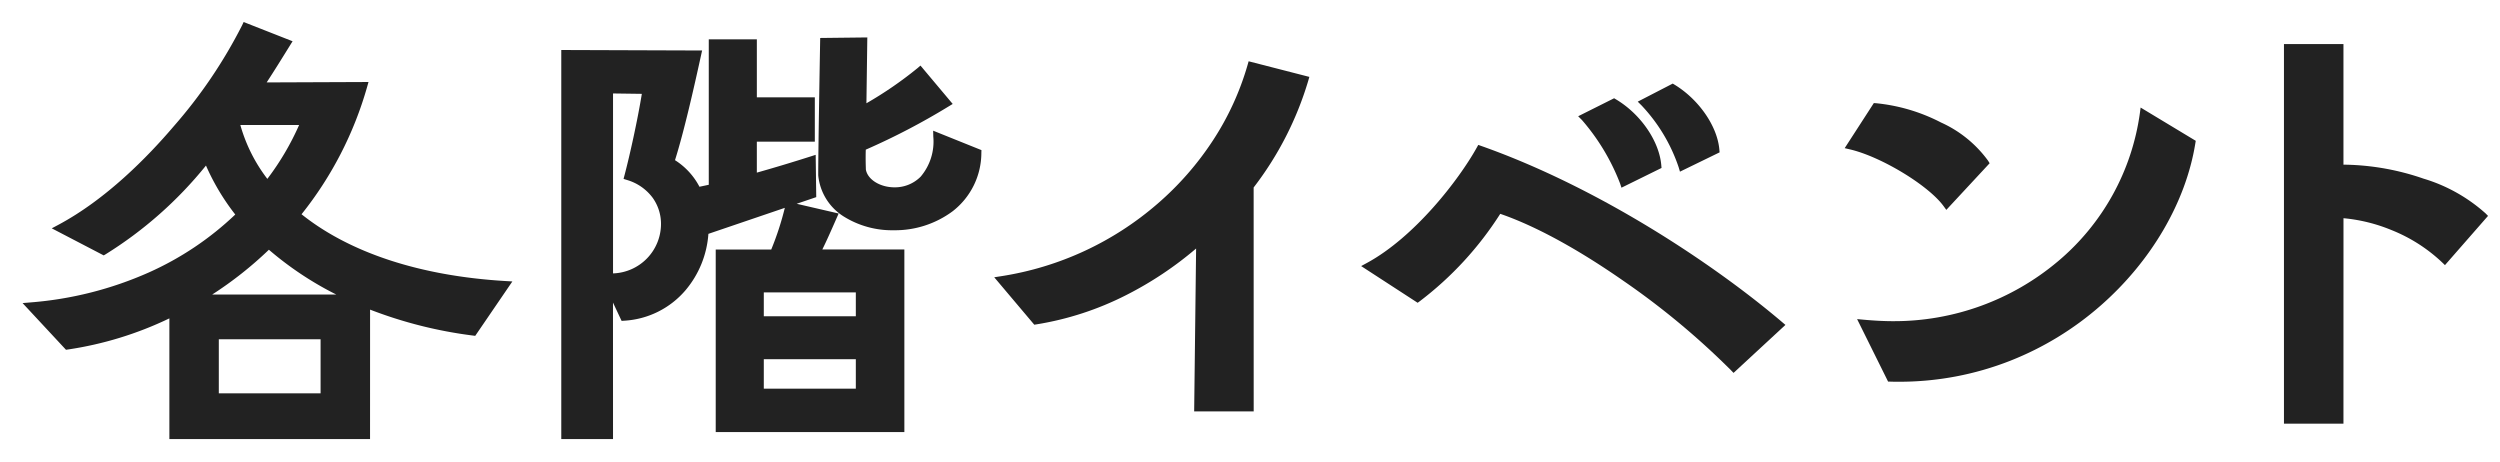
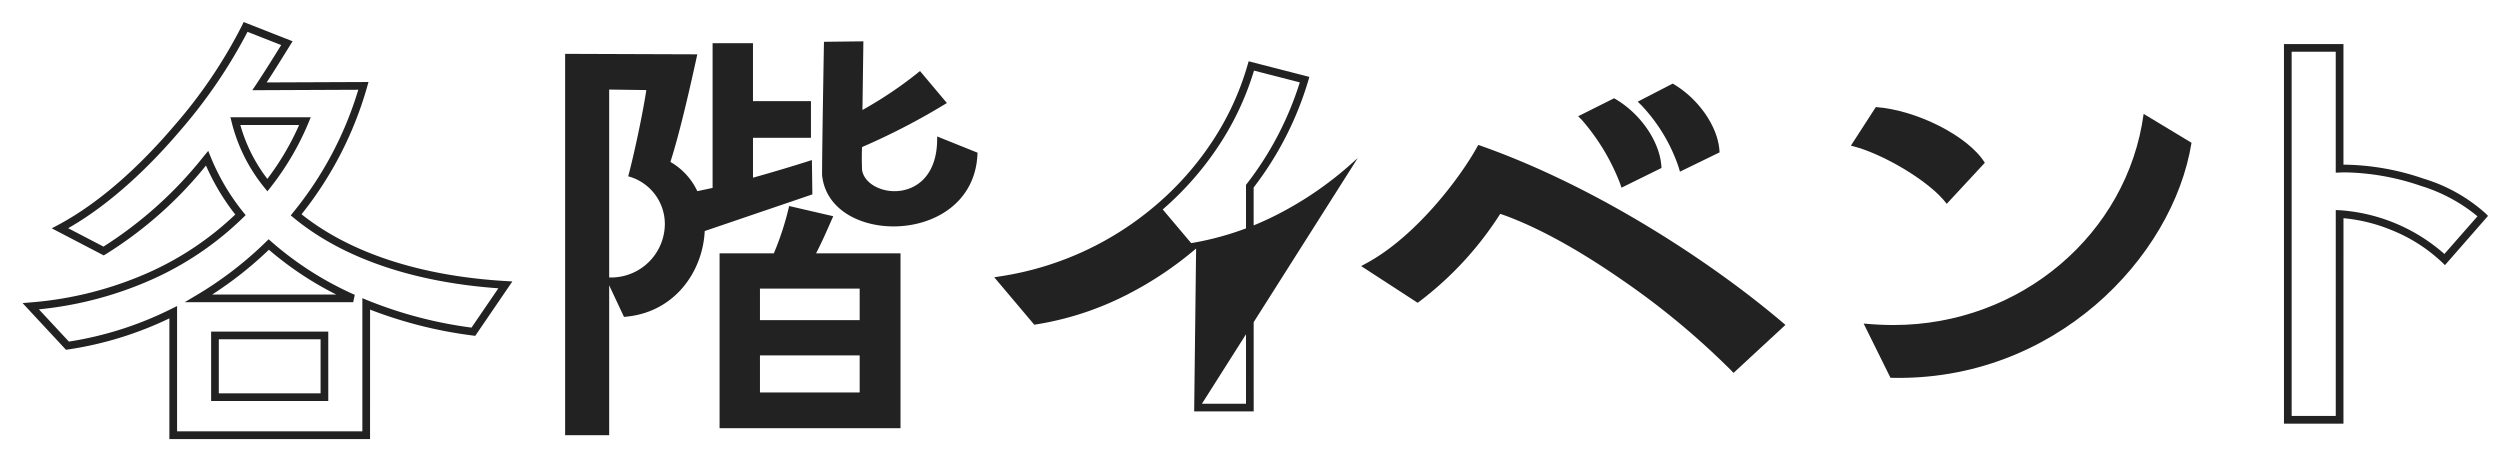
<svg xmlns="http://www.w3.org/2000/svg" width="325" height="60" viewBox="0 0 325 60">
  <defs>
    <clipPath id="a">
      <rect width="325" height="60" transform="translate(-4 -3.5)" fill="#222" stroke="#222" stroke-width="1" />
    </clipPath>
  </defs>
  <g transform="translate(4 3.5)">
    <g transform="translate(0 0)" clip-path="url(#a)">
-       <path d="M18.519,53.074V37.089A45.819,45.819,0,0,1,4.767,41.438L0,36.309c11.52-.965,20.807-5.546,27.258-11.882a29.1,29.1,0,0,1-4.339-7.356A53.2,53.2,0,0,1,9.468,29.129L3.8,26.177C15.015,20.209,24.971,6.4,27.927,0l5.365,2.112c-1.086,1.75-2.233,3.62-3.56,5.612l13.511-.06a46.8,46.8,0,0,1-8.749,16.764c5.913,4.888,14.959,8.382,27.2,9.106l-4.158,6.089a55.649,55.649,0,0,1-13.928-3.615V53.074Zm23.4-17.79a43.111,43.111,0,0,1-10.977-7,48.329,48.329,0,0,1-9.106,7Zm-3.741,4.822H23.945v8.025h14.23ZM26.595,12.244a21.293,21.293,0,0,0,4.163,8.322,35.464,35.464,0,0,0,4.888-8.322Z" transform="translate(0 0.001)" fill="#222" />
      <path d="M44.106,53.574H18.019V37.886A45.892,45.892,0,0,1,4.837,41.933l-.259.037L-1.066,35.9l1.024-.086a46.814,46.814,0,0,0,15.366-3.885,39.809,39.809,0,0,0,11.26-7.542,29.6,29.6,0,0,1-3.807-6.367A52.047,52.047,0,0,1,9.722,29.56l-.239.14L2.728,26.182l.838-.446c6.195-3.3,11.584-8.787,15.013-12.811A63.539,63.539,0,0,0,27.473-.21l.2-.428,6.362,2.5-.316.509-.393.633c-.838,1.352-1.7,2.742-2.66,4.21L43.906,7.16l-.181.639A47.153,47.153,0,0,1,35.2,24.353c6.3,5.028,15.458,8.027,26.527,8.682l.881.052-4.83,7.072-.305-.04a56.662,56.662,0,0,1-13.363-3.37Zm-25.086-1H43.106V35.26l.691.286a54.9,54.9,0,0,0,13.5,3.541l3.49-5.11c-11.114-.788-20.3-3.949-26.609-9.163l-.382-.316.312-.385a46.255,46.255,0,0,0,8.47-15.946L28.8,8.228l.521-.782C30.48,5.7,31.494,4.064,32.475,2.482l.077-.125L28.179.636a66.351,66.351,0,0,1-8.838,12.937c-3.334,3.912-8.5,9.19-14.481,12.592l4.592,2.392A52.466,52.466,0,0,0,22.535,16.752l.533-.641.315.772a28.642,28.642,0,0,0,4.265,7.23l.286.353-.324.319a40.729,40.729,0,0,1-11.874,8.054A47.507,47.507,0,0,1,1.057,36.713l3.9,4.193A45.307,45.307,0,0,0,18.3,36.64l.721-.356Zm19.656-3.943H23.445V39.606h15.23Zm-14.23-1h13.23V40.606H24.445ZM41.916,35.784H20.011l1.567-.93a47.769,47.769,0,0,0,9.012-6.927l.333-.326.348.309a42.665,42.665,0,0,0,10.85,6.918Zm-18.324-1H39.707a43.01,43.01,0,0,1-8.75-5.82A48.82,48.82,0,0,1,23.592,34.784Zm7.171-13.417-.393-.486a21.723,21.723,0,0,1-4.26-8.517l-.153-.62H36.4l-.288.692a35.832,35.832,0,0,1-4.957,8.44Zm-3.52-8.622a20.692,20.692,0,0,0,3.512,7.009,34.827,34.827,0,0,0,4.132-7.009Z" transform="translate(0 0.001)" fill="#222" />
      <path d="M13.815,51.575V2L31,2.062c-.845,3.862-2.233,10.072-3.5,13.989a8.563,8.563,0,0,1,3.5,3.8l1.986-.422V.613h5.25V8.151h7.537v4.767H38.238V18.1c2.595-.724,5.189-1.5,7.658-2.293l.06,4.465L31.962,25.036c-.241,5.25-3.917,10.675-10.494,11.158l-1.926-4.1v19.48ZM19.542,6.642V31.07a6.993,6.993,0,0,0,7.236-6.934,6.418,6.418,0,0,0-4.762-6.215c.784-2.957,1.871-8.015,2.353-11.213ZM33.893,50.67V27.937h7.055a37.706,37.706,0,0,0,1.991-6.155l5.732,1.327c-.664,1.5-1.388,3.193-2.233,4.827H57.416V50.67ZM52.106,32.518H39.143v4.1H52.106Zm0,8.684H39.143v4.822H52.106ZM67.427,14.849c-.181,6.512-5.672,9.584-10.916,9.584-4.52,0-8.87-2.288-9.292-6.693,0-3.8.246-17.307.246-17.307l5.124-.06s-.06,4.581-.121,8.925A52.06,52.06,0,0,0,59.95,4.234l3.495,4.158a88.213,88.213,0,0,1-11.032,5.727c-.065,1.508,0,2.72,0,2.957.241,1.634,2.167,2.776,4.219,2.776,2.715,0,5.667-1.931,5.546-7.115Z" transform="translate(55.651 1.5)" fill="#222" />
-       <path d="M20.042,52.075H13.315V1.5l18.308.064-.132.6c-.967,4.419-2.216,9.918-3.392,13.659a9.03,9.03,0,0,1,3.18,3.455l1.21-.257V.113h6.25V7.651h7.537v5.767H38.738v4.024c2.329-.658,4.683-1.367,7.006-2.109l.643-.206.074,5.5-2.543.865,5.455,1.263-.244.553-.259.589c-.485,1.1-1.023,2.328-1.619,3.536H57.916V51.17H33.393V27.437h7.218a37.967,37.967,0,0,0,1.765-5.417L32.441,25.4a12.725,12.725,0,0,1-2.97,7.326A11.326,11.326,0,0,1,21.5,36.692l-.343.025-1.12-2.382Zm-5.727-1h4.727V32.1l.953-.213,1.777,3.782a10.308,10.308,0,0,0,6.939-3.588,11.737,11.737,0,0,0,2.752-7.065l.016-.341,13.973-4.755L45.4,16.49c-2.337.739-4.7,1.443-7.033,2.094l-.634.177V12.418h7.537V8.651H37.738V1.113h-4.25V19.834l-2.771.589-.168-.361a8.047,8.047,0,0,0-3.3-3.58l-.35-.2.124-.385c1.144-3.538,2.379-8.9,3.354-13.337L14.315,2.5Zm20.078-.905H56.916V28.437h-11.3l.377-.73c.729-1.41,1.383-2.9,1.959-4.209l.017-.038-4.652-1.077a40.357,40.357,0,0,1-1.909,5.743l-.127.31h-6.89Zm18.213-3.646H38.643V40.7H52.606Zm-12.963-1H51.606V41.7H39.643Zm12.963-8.408H38.643v-5.1H52.606Zm-12.963-1H51.606v-3.1H39.643Zm-20.6-4.533V6.135l5.907.08-.086.567c-.483,3.2-1.511,7.954-2.247,10.817a6.873,6.873,0,0,1,4.661,6.536,7.407,7.407,0,0,1-1.991,5.032,7.939,7.939,0,0,1-5.732,2.4Zm1-24.434V30.542a6.44,6.44,0,0,0,6.236-6.407A5.833,5.833,0,0,0,25.21,20.73,6.383,6.383,0,0,0,21.866,18.4l-.455-.144.122-.462c.693-2.613,1.717-7.269,2.254-10.593ZM56.51,24.932a11.851,11.851,0,0,1-6.458-1.777,7.1,7.1,0,0,1-3.332-5.368l0-.048c0-3.762.244-17.181.246-17.317l.009-.485L53.1-.134l-.007.513s-.053,3.985-.109,8.047a49.717,49.717,0,0,0,6.644-4.571l.383-.329L64.2,8.514l-.493.3A88.9,88.9,0,0,1,52.9,14.455c-.034,1.045-.008,1.91.006,2.347,0,.1.005.178.006.233.216,1.3,1.841,2.317,3.719,2.317a4.71,4.71,0,0,0,3.409-1.39,7.054,7.054,0,0,0,1.637-5.213l-.018-.759,6.277,2.525-.01.348a9.619,9.619,0,0,1-3.754,7.616A12.562,12.562,0,0,1,56.51,24.932Zm-8.792-7.217a6.132,6.132,0,0,0,2.884,4.6,10.845,10.845,0,0,0,5.908,1.612,11.56,11.56,0,0,0,7.052-2.246,8.593,8.593,0,0,0,3.35-6.506l-4.239-1.705a7.616,7.616,0,0,1-1.917,5.185,5.886,5.886,0,0,1-7.182.838,3.433,3.433,0,0,1-1.656-2.349l-.005-.036v-.037c0-.04,0-.13-.006-.243-.015-.491-.046-1.514.007-2.735l.014-.316.291-.123a87.3,87.3,0,0,0,10.47-5.39l-2.8-3.331a54.9,54.9,0,0,1-7.175,4.795l-.758.428.012-.871c.048-3.474.1-7.1.114-8.412L47.956.927C47.912,3.372,47.719,14.341,47.718,17.715Z" transform="translate(55.651 1.5)" fill="#222" />
-       <path d="M50.637,45.793l.26-21.787A42.374,42.374,0,0,1,29.549,34.484L25.1,29.213C40.8,26.8,53.561,15.431,57.565,1.383l6.923,1.78a42.307,42.307,0,0,1-7.119,13.852V45.793Z" transform="translate(101.111 3.691)" fill="#222" />
-       <path d="M57.869,46.293H50.131l.252-21.177A46.066,46.066,0,0,1,41.3,31.168a39.514,39.514,0,0,1-11.677,3.81l-.278.043-5.206-6.167.881-.136a40.464,40.464,0,0,0,20.365-9.437,39.274,39.274,0,0,0,7.2-8.237,36.1,36.1,0,0,0,4.493-9.8l.134-.468,7.893,2.029-.142.494a42.71,42.71,0,0,1-7.1,13.883Zm-6.727-1h5.727V16.845l.1-.135A41.936,41.936,0,0,0,63.862,3.518l-5.953-1.53a37.169,37.169,0,0,1-4.48,9.6,40.273,40.273,0,0,1-7.385,8.447A41.466,41.466,0,0,1,26.05,29.564l3.7,4.382a38.593,38.593,0,0,0,11.1-3.671,45.317,45.317,0,0,0,9.71-6.642l.846-.753Z" transform="translate(101.111 3.691)" fill="#222" />
+       <path d="M57.869,46.293H50.131l.252-21.177A46.066,46.066,0,0,1,41.3,31.168a39.514,39.514,0,0,1-11.677,3.81l-.278.043-5.206-6.167.881-.136a40.464,40.464,0,0,0,20.365-9.437,39.274,39.274,0,0,0,7.2-8.237,36.1,36.1,0,0,0,4.493-9.8l.134-.468,7.893,2.029-.142.494a42.71,42.71,0,0,1-7.1,13.883Zm-6.727-1h5.727V16.845l.1-.135A41.936,41.936,0,0,0,63.862,3.518l-5.953-1.53a37.169,37.169,0,0,1-4.48,9.6,40.273,40.273,0,0,1-7.385,8.447l3.7,4.382a38.593,38.593,0,0,0,11.1-3.671,45.317,45.317,0,0,0,9.71-6.642l.846-.753Z" transform="translate(101.111 3.691)" fill="#222" />
      <path d="M81.375,38.261c-6.738-6.987-20.521-17.279-30.564-20.579A43.232,43.232,0,0,1,40.27,29.241l-6.351-4.126c6.224-3.369,12-10.737,14.482-15.181,15.626,5.525,30.495,15.626,38.944,22.8Zm-14.3-24.075A28.242,28.242,0,0,0,62,5.738l3.809-1.907c2.988,1.774,5.4,5.143,5.657,8.194Zm7.622-2.1a22.225,22.225,0,0,0-4.958-8.258l3.692-1.907c2.919,1.78,5.334,5.085,5.583,8.067Z" transform="translate(140.006 6.016)" fill="#222" />
      <path d="M81.355,38.961l-.34-.353A100.111,100.111,0,0,0,67.047,27c-7.478-5.206-12.79-7.61-16.021-8.718A43.765,43.765,0,0,1,40.565,29.645l-.278.2-7.345-4.772.74-.4C39.908,21.3,45.634,13.866,47.964,9.69l.206-.368.4.141c15.346,5.426,30.26,15.384,39.1,22.894l.43.365ZM50.593,17.084l.375.123c3.252,1.068,8.78,3.492,16.651,8.972A102.71,102.71,0,0,1,81.393,37.563l5.2-4.81c-8.743-7.342-23.129-16.886-37.961-22.209a48.07,48.07,0,0,1-5.692,7.716,36.514,36.514,0,0,1-8.055,6.882l5.371,3.489a38.692,38.692,0,0,0,5.913-5.548,43.906,43.906,0,0,0,4.22-5.664Zm16.193-2.2-.181-.544a27.729,27.729,0,0,0-4.959-8.253l-.49-.49,4.673-2.34.235.14c3.212,1.908,5.638,5.437,5.9,8.583l.028.339Zm-3.967-9a30.474,30.474,0,0,1,4.541,7.6l3.57-1.759a9.468,9.468,0,0,0-1.678-4A12.363,12.363,0,0,0,65.783,4.4ZM74.389,12.8l-.167-.566A21.8,21.8,0,0,0,69.39,4.185L68.9,3.7l4.551-2.35.24.146c3.173,1.935,5.567,5.411,5.821,8.453l.029.342ZM70.566,3.969A23.271,23.271,0,0,1,75,11.387L78.481,9.7a9.272,9.272,0,0,0-1.663-3.9,12.658,12.658,0,0,0-3.408-3.3Z" transform="translate(140.006 6.016)" fill="#222" />
      <path d="M58.4,14.972C56.3,12.107,50.011,8.362,45.943,7.408l3.242-5.016c5.276.381,12.008,3.75,14.17,7.241ZM47.6,30.535c1.335.122,2.606.191,3.877.191C68.053,30.726,81.9,18.845,84,3.277l6.224,3.756c-2.415,14.991-17.915,31.12-39.134,30.553Z" transform="translate(190.673 8.027)" fill="#222" />
-       <path d="M48.926,1.872l.3.021A23.287,23.287,0,0,1,57.664,4.4,15.366,15.366,0,0,1,63.779,9.37l.2.324-5.63,6.063-.358-.49c-1.973-2.7-8.111-6.422-12.164-7.372l-.691-.162ZM62.72,9.581c-2.2-3.125-8.319-6.206-13.278-6.666L46.738,7.1a28.352,28.352,0,0,1,6.431,2.945,22.31,22.31,0,0,1,5.257,4.16ZM83.608,2.455l7.165,4.323-.054.333c-1.23,7.636-5.725,15.329-12.331,21.106a40.049,40.049,0,0,1-11.7,7.143A39.4,39.4,0,0,1,52.177,38.1c-.364,0-.734,0-1.1-.015l-.3-.008L46.75,29.956l.891.081c1.391.127,2.644.189,3.832.189a33.046,33.046,0,0,0,21.372-7.768A30.634,30.634,0,0,0,83.507,3.21Zm6.069,4.83-5.29-3.192a31.673,31.673,0,0,1-10.9,19.128,34.048,34.048,0,0,1-22.019,8.005c-.96,0-1.96-.039-3.036-.119l2.968,5.986c.258,0,.516.007.772.007A38.4,38.4,0,0,0,66.321,34.43,39.052,39.052,0,0,0,77.73,27.465C84.068,21.923,88.407,14.585,89.677,7.285Z" transform="translate(190.673 8.027)" fill="#222" />
-       <path d="M56.666,49.286V.94H63.4v15.7c6.224-.26,15.054,2.537,18.614,6.16L77.06,28.447A22.329,22.329,0,0,0,63.4,22.541V49.286Z" transform="translate(236.749 1.788)" fill="#222" />
      <path d="M63.9,49.786H56.166V.44H63.9V16.121l.319,0a32.758,32.758,0,0,1,10.09,1.815,21.21,21.21,0,0,1,8.061,4.511l.325.331-5.6,6.4-.378-.365a20.8,20.8,0,0,0-6.553-4.185,21.463,21.463,0,0,0-6.26-1.549Zm-6.733-1H62.9V22.018l.523.024a22.911,22.911,0,0,1,13.6,5.687l4.3-4.9a21.289,21.289,0,0,0-7.338-3.944,31.723,31.723,0,0,0-9.767-1.762c-.271,0-.54.005-.8.016l-.521.022V1.44H57.166Z" transform="translate(236.749 1.788)" fill="#222" />
    </g>
  </g>
</svg>